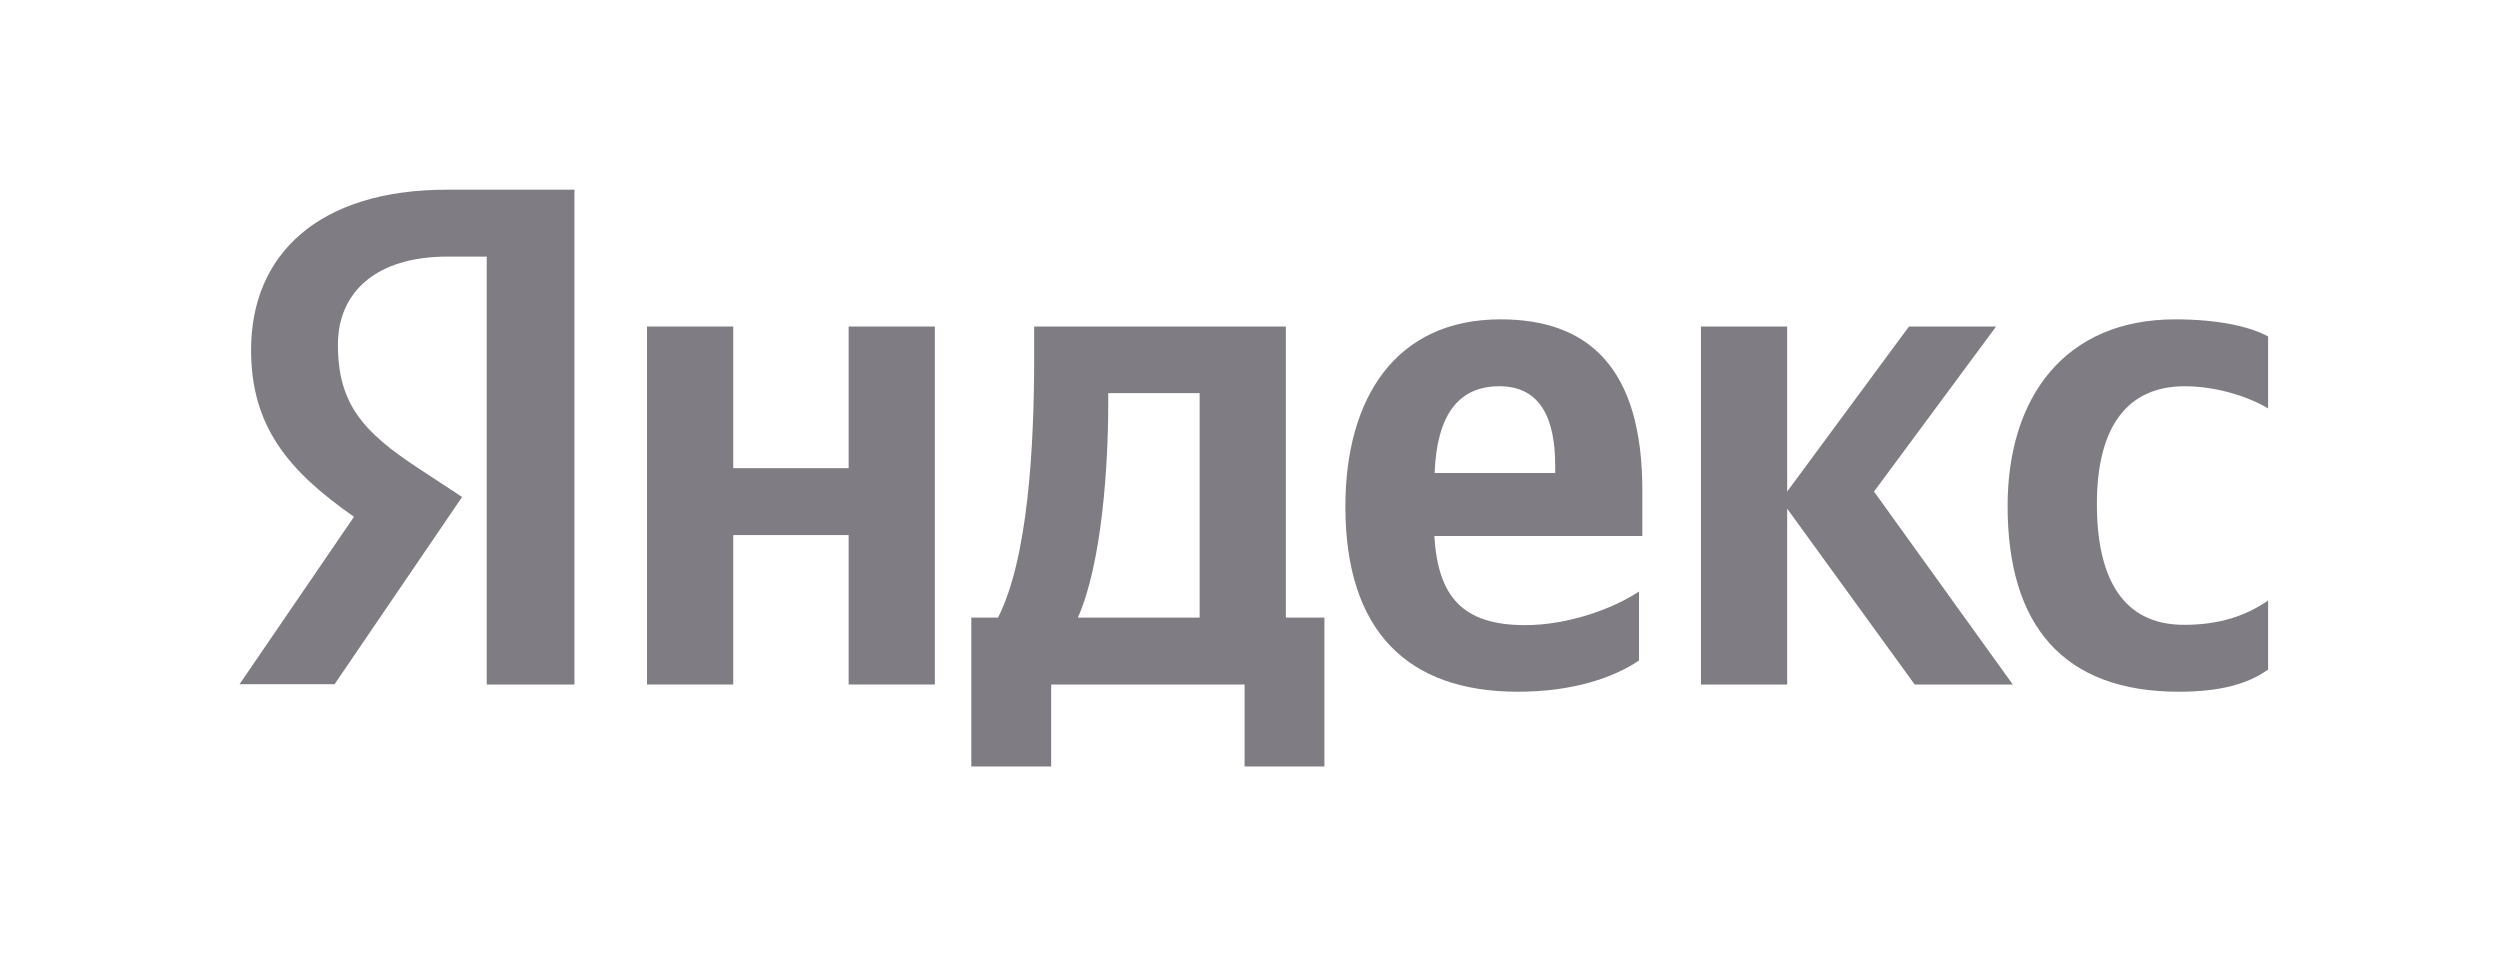
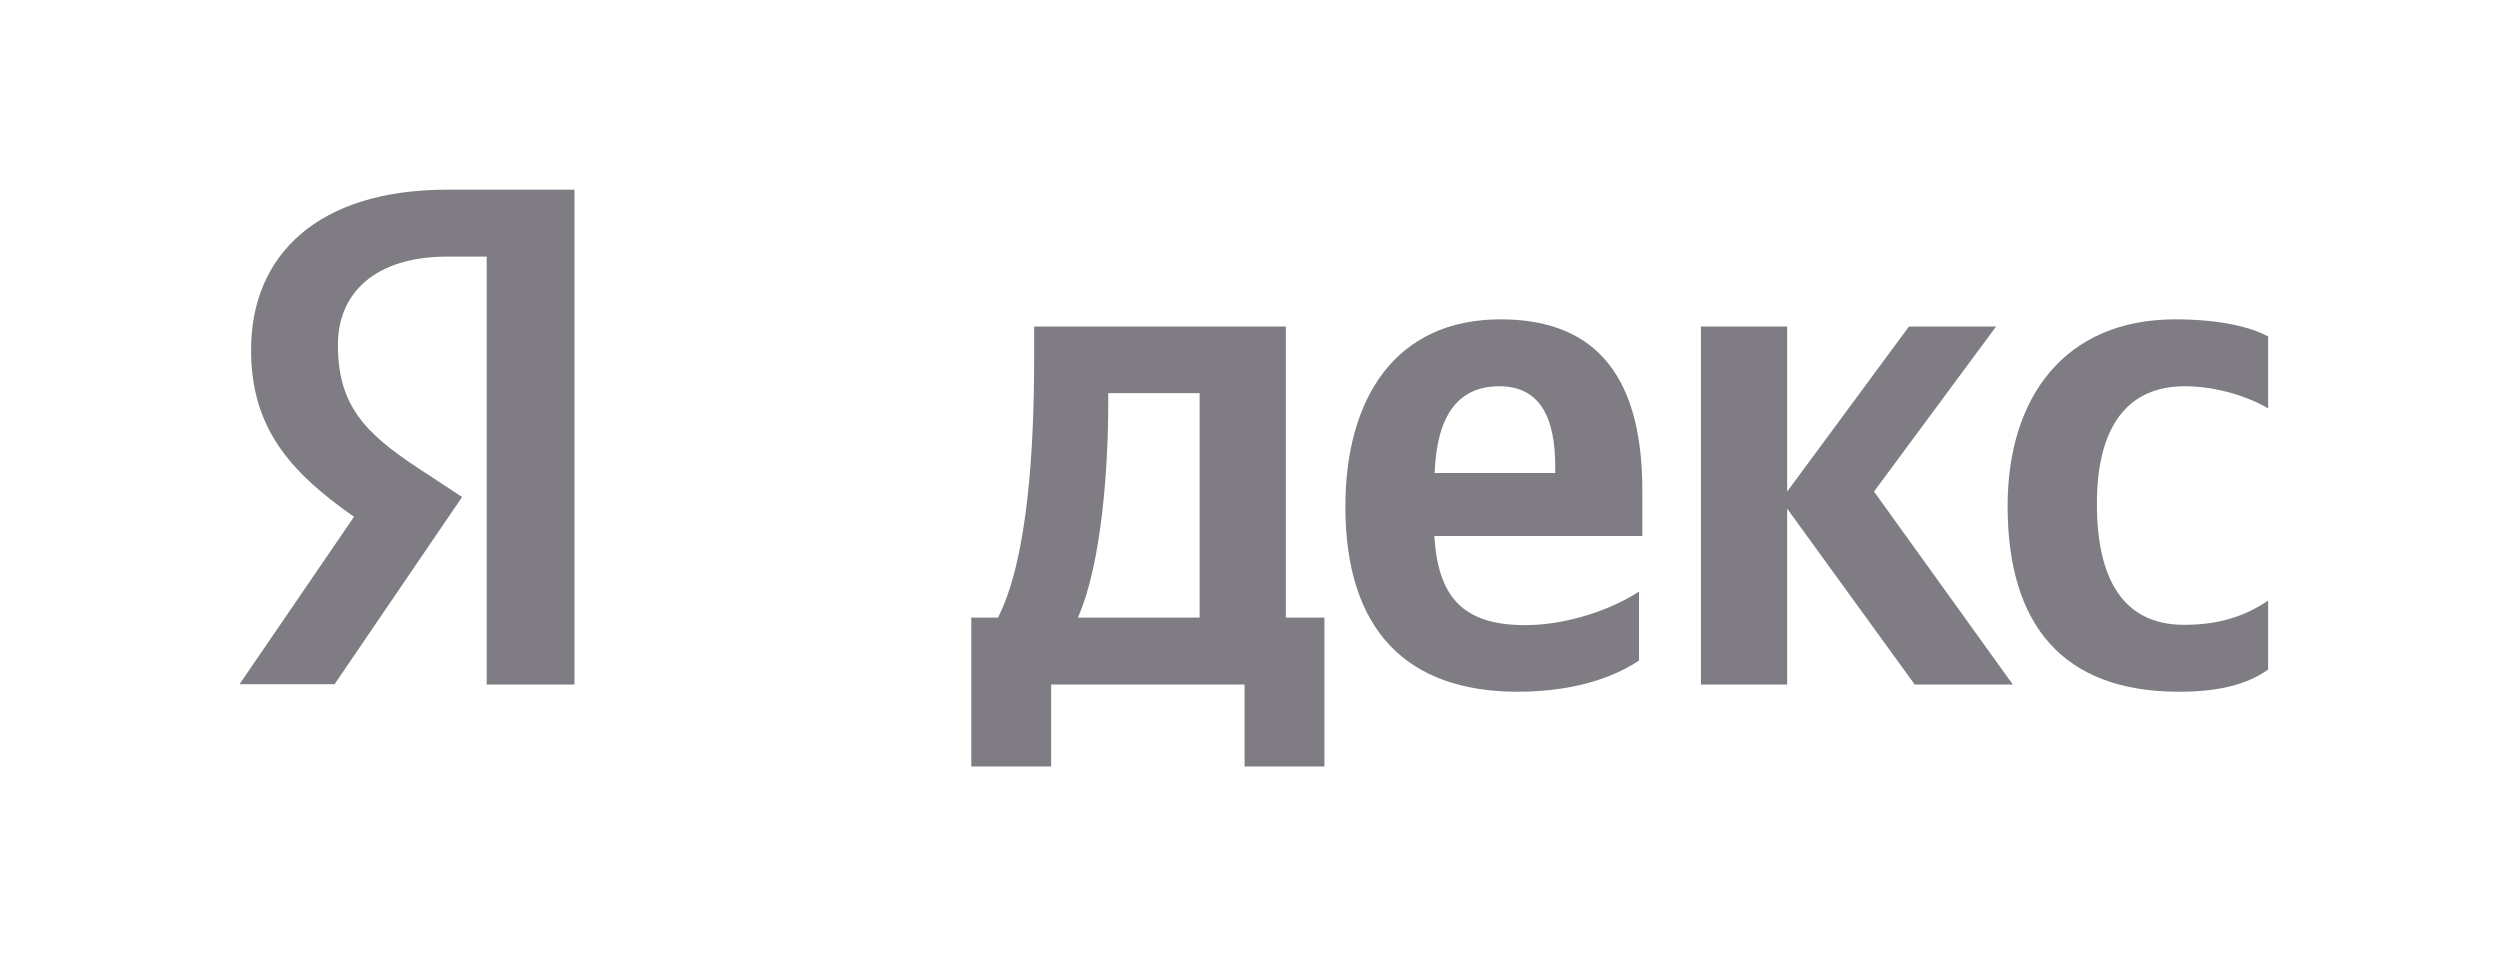
<svg xmlns="http://www.w3.org/2000/svg" width="145" height="56" viewBox="0 0 145 56" fill="none">
  <g clip-path="url(#clip0_4210_24765)">
    <path d="M28.229 14.883H25.957C21.8 14.883 19.599 16.954 19.599 20C19.599 23.464 21.114 25.082 24.231 27.136L26.802 28.825L19.405 39.685H13.893L20.532 29.973C16.711 27.31 14.562 24.717 14.562 20.296C14.562 14.761 18.472 11.002 25.922 11.002H33.318V39.703H28.229V14.883Z" fill="#7F7D83" />
    <path d="M74.58 18.938H59.981V20.713C59.981 25.796 59.646 32.357 57.885 35.821H56.335V44.454H60.967V39.702H72.185V44.454H76.817V35.821H74.58V18.938ZM69.579 35.821H62.517C63.908 32.688 64.278 27.032 64.278 23.429V22.802H69.579V35.821Z" fill="#7F7D83" />
-     <path d="M49.221 27.153H42.528V18.938H37.527V39.702H42.528V31.034H49.221V39.702H54.222V18.938H49.221V27.153Z" fill="#7F7D83" />
    <path d="M126.708 22.403C128.646 22.403 130.53 23.064 131.551 23.691V19.514C130.495 18.939 128.646 18.522 126.162 18.522C119.77 18.522 116.441 23.03 116.441 29.348C116.441 36.292 119.682 40.121 126.374 40.121C128.681 40.121 130.337 39.704 131.551 38.833V34.83C130.284 35.7 128.769 36.24 126.674 36.24C123.098 36.24 121.62 33.507 121.62 29.226C121.62 24.718 123.416 22.403 126.708 22.403Z" fill="#7F7D83" />
    <path d="M115.774 18.938H110.719L103.656 28.51V18.938H98.655V39.702H103.656V29.502L111.053 39.702H116.742L108.693 28.51L115.774 18.938Z" fill="#7F7D83" />
    <path d="M87.031 18.522C80.938 18.522 78.032 23.099 78.032 29.383C78.032 36.605 81.643 40.121 88.035 40.121C91.24 40.121 93.583 39.303 95.062 38.311V34.308C93.513 35.335 90.906 36.258 88.458 36.258C84.795 36.258 83.404 34.569 83.192 31.088H95.256V28.495C95.273 21.237 92.051 18.522 87.031 18.522ZM90.183 27.433H83.21C83.333 24.126 84.549 22.403 86.961 22.403C89.445 22.403 90.202 24.422 90.202 27.033V27.433H90.183Z" fill="#7F7D83" />
  </g>
  <defs>
    <clipPath id="clip0_4210_24765">
      <rect width="144" height="54.9" fill="white" transform="translate(0.822 0.39)" />
    </clipPath>
  </defs>
</svg>